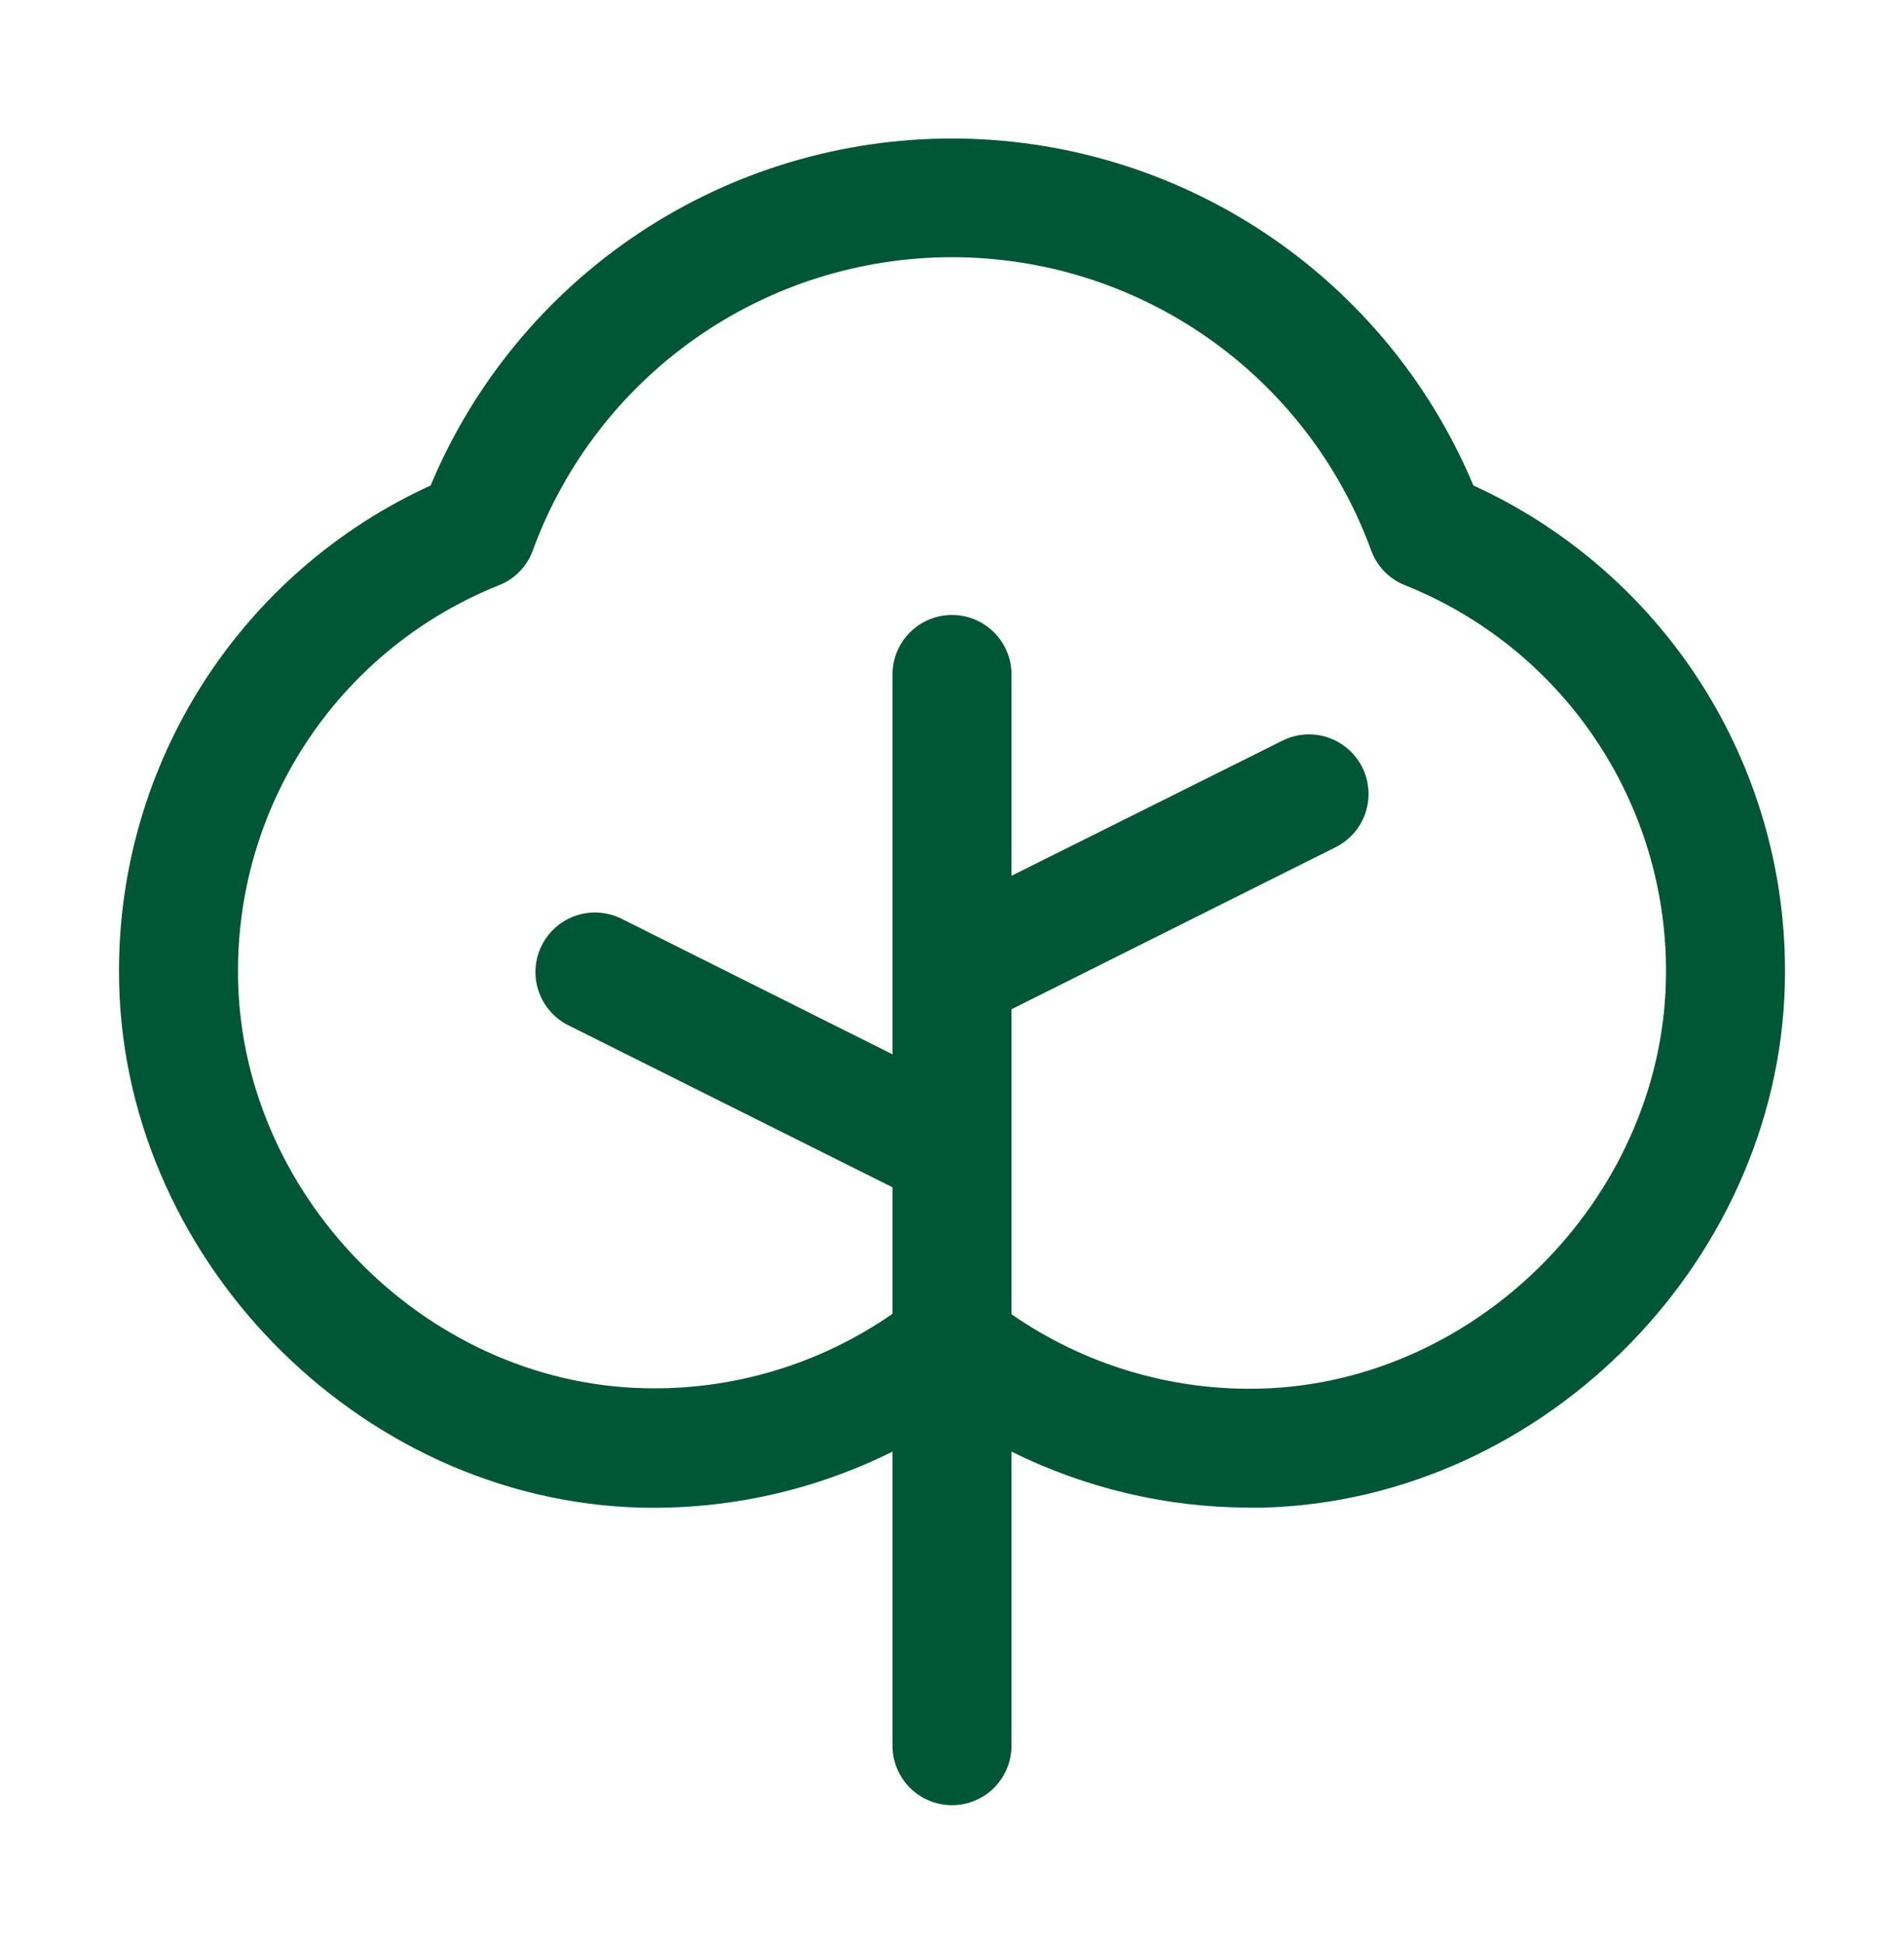
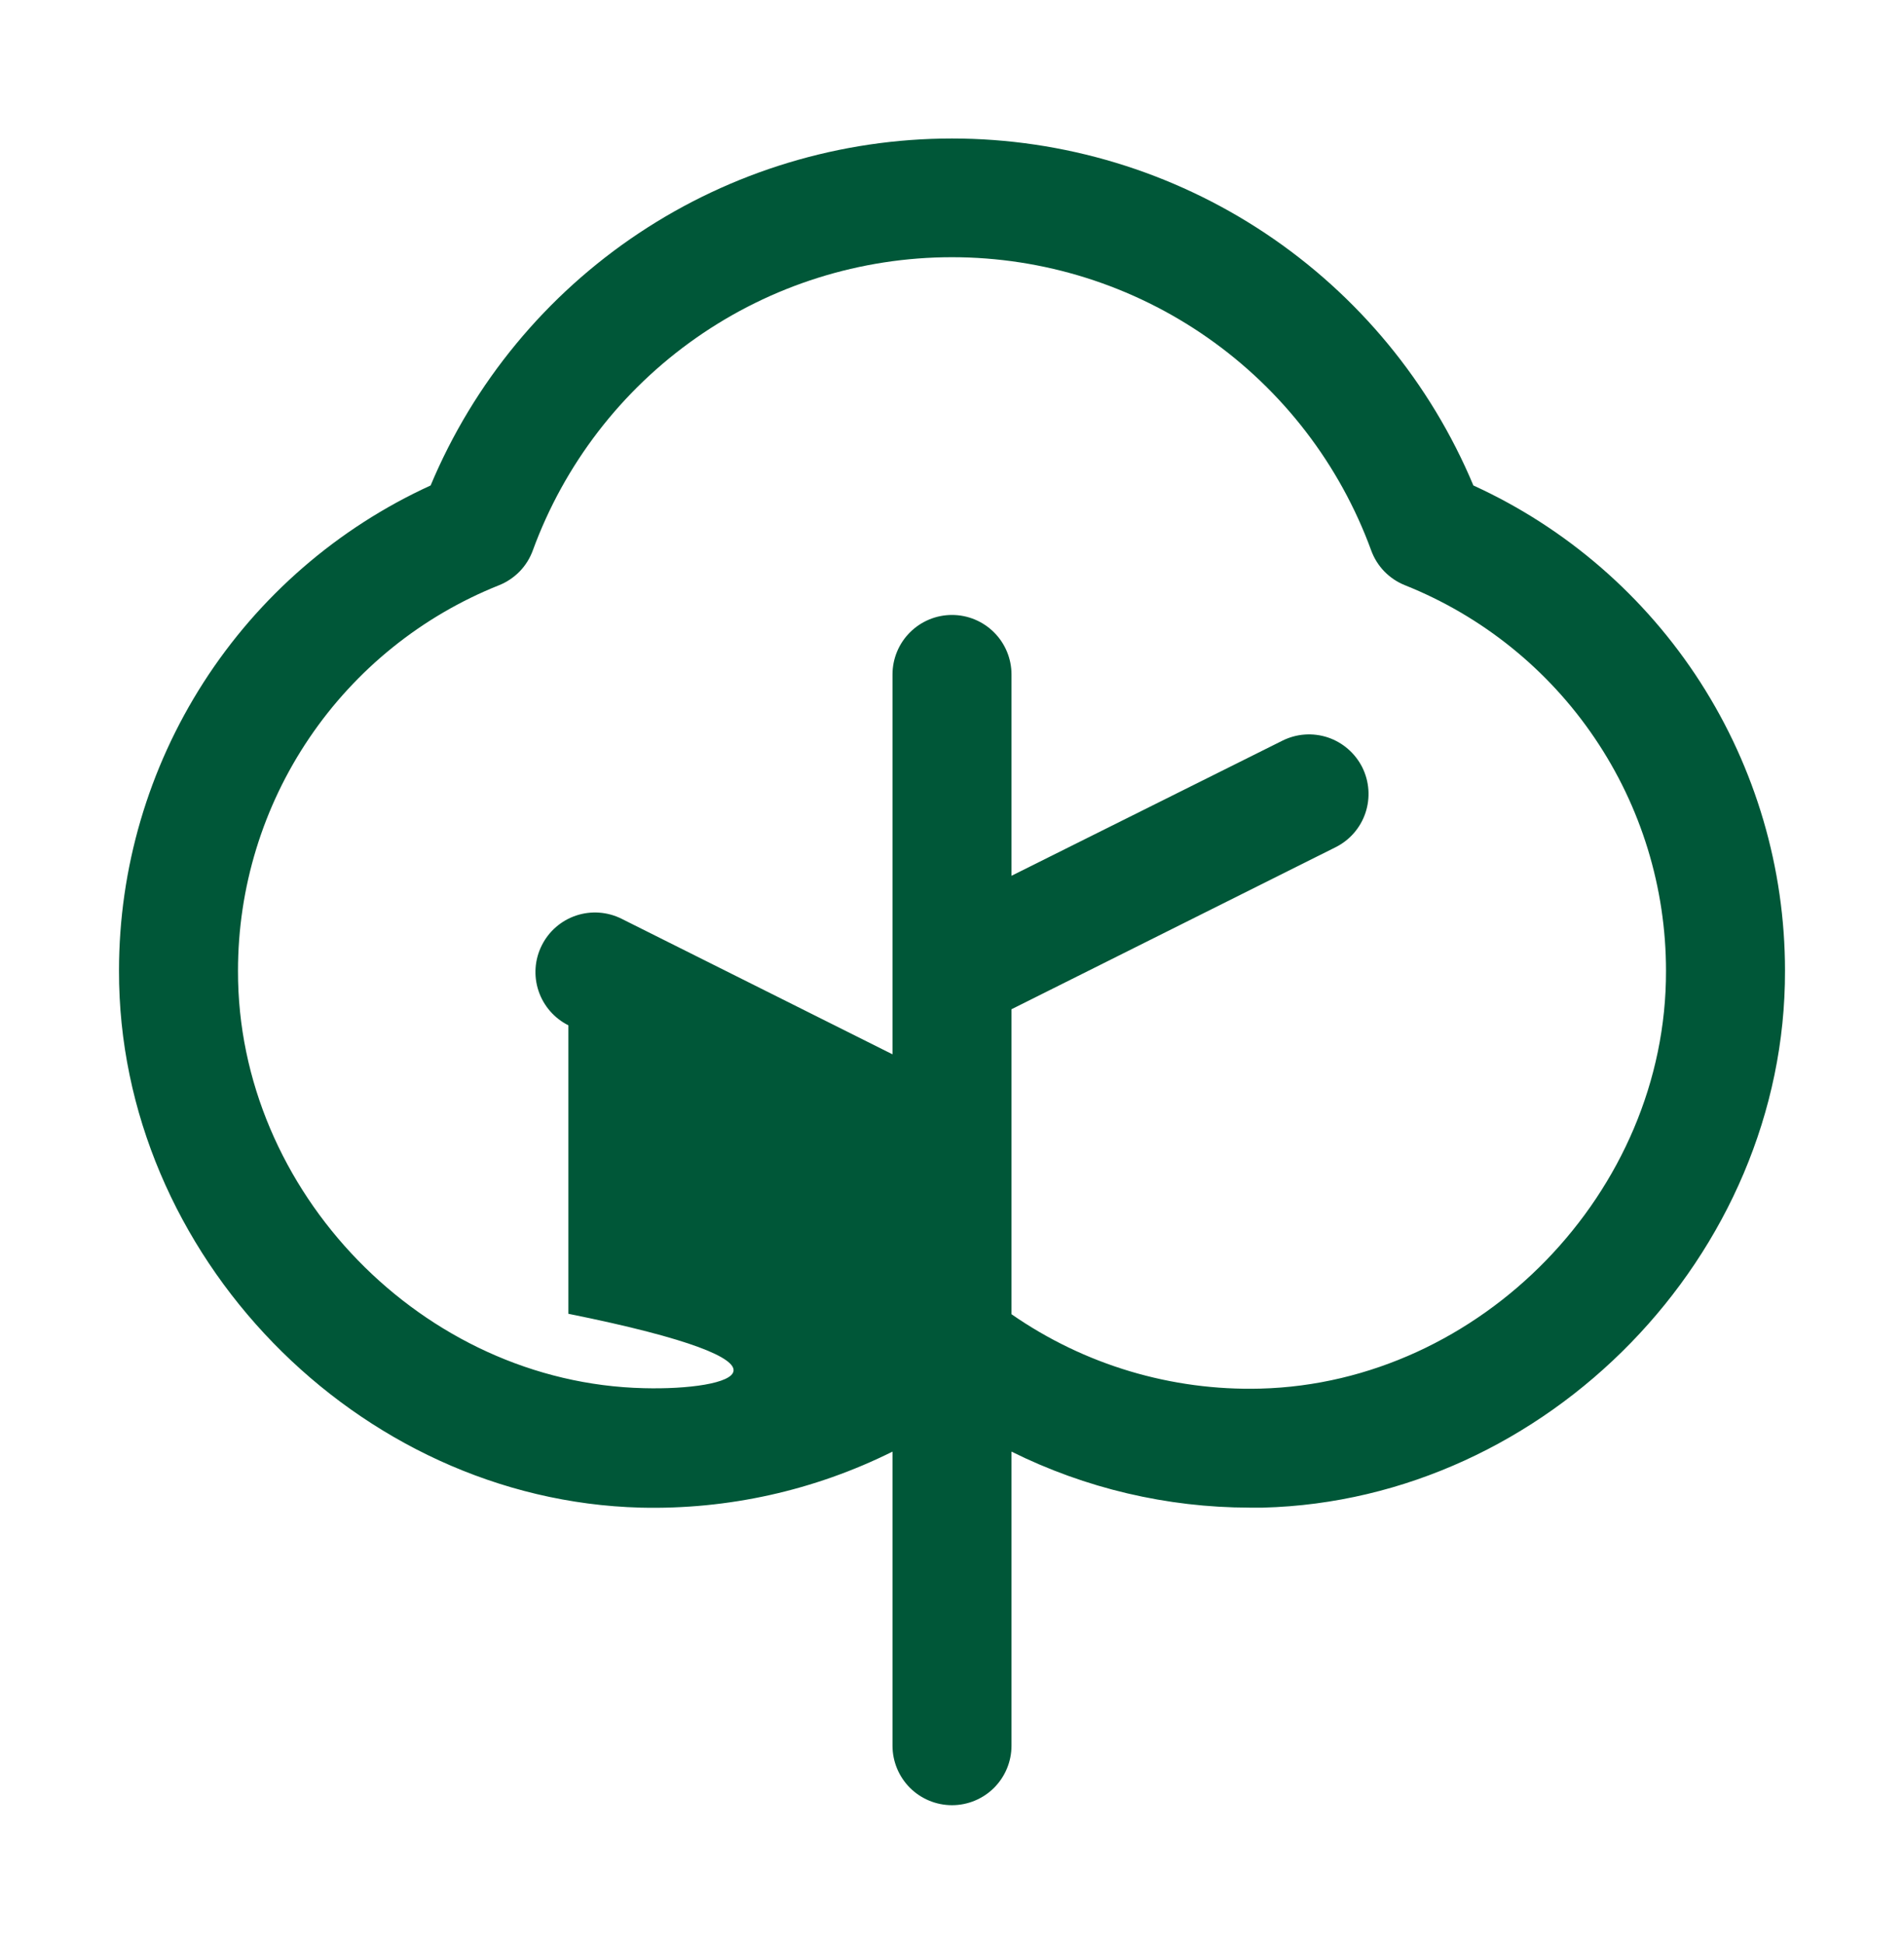
<svg xmlns="http://www.w3.org/2000/svg" fill="none" viewBox="0 0 48 49" height="49" width="48">
  <g id="Tree">
-     <path fill="#005738" d="M37.144 12.236C36.059 9.645 34.232 7.433 31.894 5.877C29.555 4.321 26.809 3.491 24 3.491C21.191 3.491 18.445 4.321 16.106 5.877C13.768 7.433 11.941 9.645 10.856 12.236C8.513 13.307 6.527 15.029 5.134 17.196C3.741 19.364 3 21.886 3 24.463C2.981 31.625 9 37.813 16.151 38C18.351 38.053 20.53 37.569 22.5 36.588V44C22.5 44.398 22.658 44.779 22.939 45.061C23.221 45.342 23.602 45.5 24 45.5C24.398 45.5 24.779 45.342 25.061 45.061C25.342 44.779 25.5 44.398 25.5 44V36.588C27.365 37.514 29.418 37.997 31.5 38H31.841C39 37.813 45.021 31.625 45 24.463C45 21.886 44.259 19.364 42.866 17.196C41.473 15.029 39.487 13.307 37.144 12.236ZM31.772 35C29.535 35.058 27.338 34.402 25.5 33.125V25.438L33.671 21.354C33.847 21.266 34.005 21.144 34.134 20.995C34.263 20.846 34.362 20.673 34.424 20.486C34.486 20.299 34.511 20.102 34.497 19.905C34.483 19.708 34.431 19.517 34.343 19.34C34.254 19.164 34.132 19.007 33.983 18.878C33.834 18.748 33.662 18.65 33.475 18.587C33.288 18.525 33.09 18.5 32.894 18.514C32.697 18.528 32.505 18.581 32.329 18.669L25.5 22.074V17C25.5 16.602 25.342 16.221 25.061 15.94C24.779 15.658 24.398 15.5 24 15.5C23.602 15.5 23.221 15.658 22.939 15.94C22.658 16.221 22.5 16.602 22.5 17V26.574L15.671 23.158C15.315 22.98 14.903 22.95 14.525 23.076C14.148 23.202 13.835 23.473 13.658 23.829C13.479 24.185 13.45 24.597 13.576 24.975C13.702 25.352 13.973 25.665 14.329 25.843L22.5 29.926V33.114C20.663 34.391 18.465 35.048 16.228 34.989C10.669 34.856 5.985 30.035 6 24.47C5.999 22.377 6.625 20.332 7.799 18.599C8.972 16.866 10.639 15.525 12.583 14.75C12.778 14.672 12.954 14.553 13.101 14.403C13.247 14.252 13.36 14.072 13.432 13.874C14.224 11.708 15.662 9.837 17.552 8.515C19.442 7.192 21.693 6.483 24 6.483C26.307 6.483 28.558 7.192 30.448 8.515C32.338 9.837 33.776 11.708 34.568 13.874C34.64 14.072 34.753 14.252 34.899 14.403C35.045 14.553 35.222 14.672 35.417 14.75C37.361 15.526 39.027 16.867 40.2 18.6C41.374 20.332 42.001 22.377 42 24.47C42.015 30.035 37.331 34.856 31.772 35Z" id="Vector" />
+     <path fill="#005738" d="M37.144 12.236C36.059 9.645 34.232 7.433 31.894 5.877C29.555 4.321 26.809 3.491 24 3.491C21.191 3.491 18.445 4.321 16.106 5.877C13.768 7.433 11.941 9.645 10.856 12.236C8.513 13.307 6.527 15.029 5.134 17.196C3.741 19.364 3 21.886 3 24.463C2.981 31.625 9 37.813 16.151 38C18.351 38.053 20.53 37.569 22.5 36.588V44C22.5 44.398 22.658 44.779 22.939 45.061C23.221 45.342 23.602 45.5 24 45.5C24.398 45.5 24.779 45.342 25.061 45.061C25.342 44.779 25.5 44.398 25.5 44V36.588C27.365 37.514 29.418 37.997 31.5 38H31.841C39 37.813 45.021 31.625 45 24.463C45 21.886 44.259 19.364 42.866 17.196C41.473 15.029 39.487 13.307 37.144 12.236ZM31.772 35C29.535 35.058 27.338 34.402 25.5 33.125V25.438L33.671 21.354C33.847 21.266 34.005 21.144 34.134 20.995C34.263 20.846 34.362 20.673 34.424 20.486C34.486 20.299 34.511 20.102 34.497 19.905C34.483 19.708 34.431 19.517 34.343 19.34C34.254 19.164 34.132 19.007 33.983 18.878C33.834 18.748 33.662 18.65 33.475 18.587C33.288 18.525 33.09 18.5 32.894 18.514C32.697 18.528 32.505 18.581 32.329 18.669L25.5 22.074V17C25.5 16.602 25.342 16.221 25.061 15.94C24.779 15.658 24.398 15.5 24 15.5C23.602 15.5 23.221 15.658 22.939 15.94C22.658 16.221 22.5 16.602 22.5 17V26.574L15.671 23.158C15.315 22.98 14.903 22.95 14.525 23.076C14.148 23.202 13.835 23.473 13.658 23.829C13.479 24.185 13.45 24.597 13.576 24.975C13.702 25.352 13.973 25.665 14.329 25.843V33.114C20.663 34.391 18.465 35.048 16.228 34.989C10.669 34.856 5.985 30.035 6 24.47C5.999 22.377 6.625 20.332 7.799 18.599C8.972 16.866 10.639 15.525 12.583 14.75C12.778 14.672 12.954 14.553 13.101 14.403C13.247 14.252 13.36 14.072 13.432 13.874C14.224 11.708 15.662 9.837 17.552 8.515C19.442 7.192 21.693 6.483 24 6.483C26.307 6.483 28.558 7.192 30.448 8.515C32.338 9.837 33.776 11.708 34.568 13.874C34.64 14.072 34.753 14.252 34.899 14.403C35.045 14.553 35.222 14.672 35.417 14.75C37.361 15.526 39.027 16.867 40.2 18.6C41.374 20.332 42.001 22.377 42 24.47C42.015 30.035 37.331 34.856 31.772 35Z" id="Vector" />
  </g>
</svg>